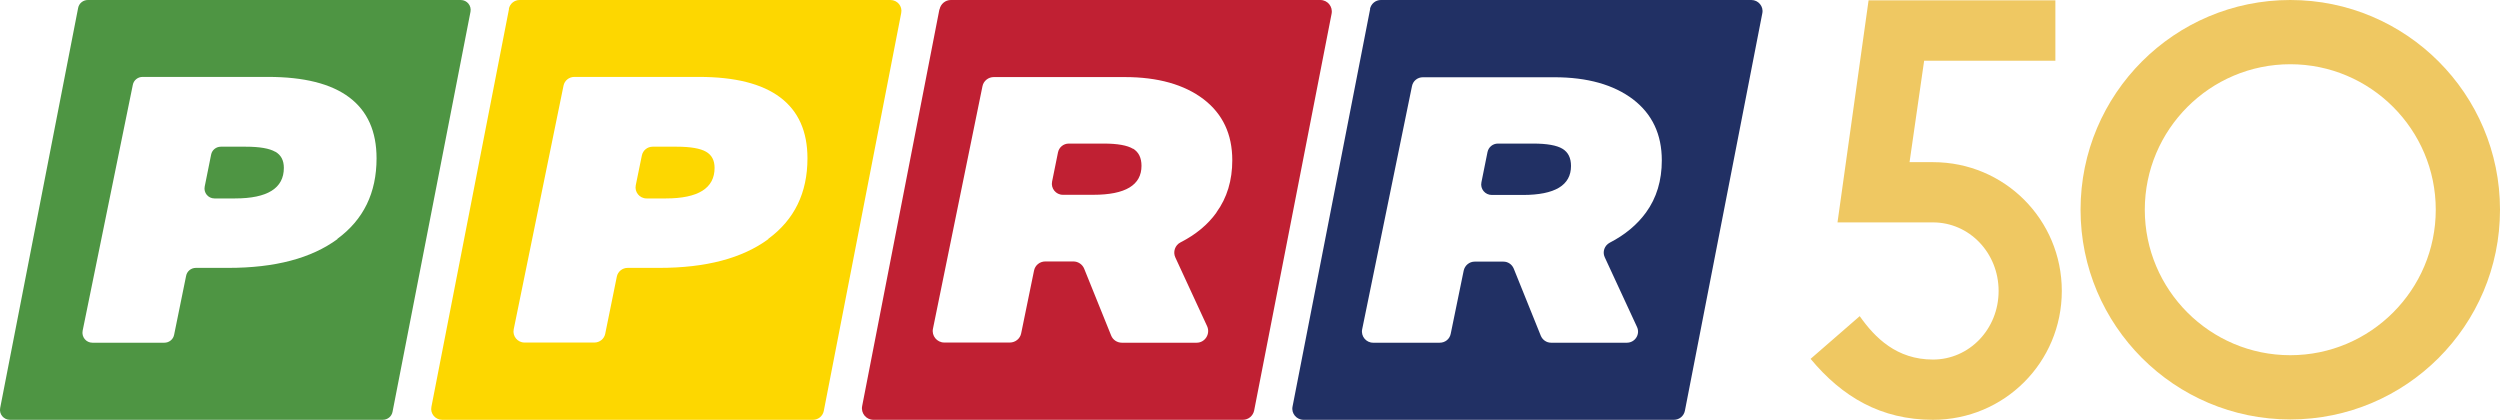
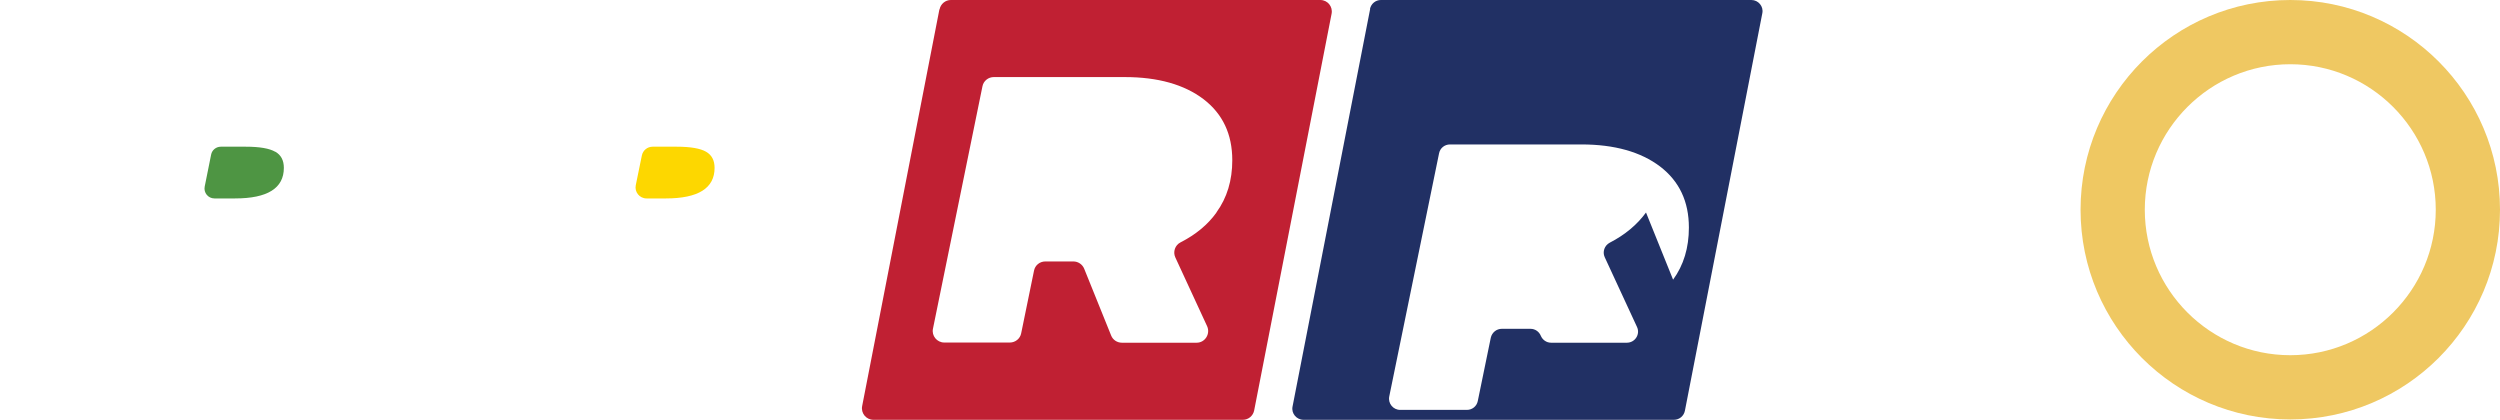
<svg xmlns="http://www.w3.org/2000/svg" id="Layer_1" data-name="Layer 1" viewBox="0 0 144 24.18">
  <defs>
    <style>
      .cls-1 {
        fill: #efc862;
      }

      .cls-2 {
        fill: #213064;
      }

      .cls-3 {
        fill: #4e9543;
      }

      .cls-4 {
        fill: #fdd700;
      }

      .cls-5 {
        fill: #c02033;
      }
    </style>
  </defs>
  <g>
-     <path class="cls-1" d="M104.29,20.67l2.83-2.46c.88,1.25,2.13,2.5,4.22,2.5s3.78-1.75,3.78-3.95-1.69-3.95-3.78-3.95h-5.5L107.63.02h10.76v3.48h-7.56l-.84,5.84h1.35c4.12,0,7.42,3.31,7.42,7.42s-3.31,7.42-7.42,7.42c-3,0-5.23-1.32-7.05-3.51Z" />
    <path class="cls-1" d="M131.92,3.7c4.62,0,8.38,3.76,8.38,8.38s-3.76,8.38-8.38,8.38-8.38-3.76-8.38-8.38,3.76-8.38,8.38-8.38M131.92,0c-6.67,0-12.08,5.41-12.08,12.08s5.41,12.08,12.08,12.08,12.08-5.41,12.08-12.08-5.41-12.08-12.08-12.08h0Z" />
  </g>
  <g>
    <g>
      <path class="cls-3" d="M15.85,8.74c-.33-.19-.89-.29-1.69-.29h-1.44c-.27,0-.51.19-.56.46l-.37,1.84c-.07.35.2.68.56.68h1.19c1.87,0,2.81-.59,2.81-1.76,0-.43-.16-.74-.49-.93Z" />
-       <path class="cls-3" d="M4.5.46L.01,23.5c-.07.35.2.68.56.68h21.48c.27,0,.51-.19.56-.46L27.1.68c.07-.35-.2-.68-.56-.68H5.06c-.27,0-.51.19-.56.46ZM19.44,13.77c-1.51,1.11-3.6,1.66-6.29,1.66h-1.87c-.27,0-.51.19-.56.46l-.69,3.39c-.05.27-.29.46-.56.46h-4.15c-.36,0-.63-.33-.56-.69l2.89-14.16c.05-.27.29-.46.56-.46h7.23c2.07,0,3.63.39,4.68,1.18,1.05.79,1.57,1.96,1.57,3.51,0,1.99-.75,3.53-2.26,4.64Z" />
    </g>
    <g>
      <path class="cls-4" d="M40.67,8.74c-.33-.19-.89-.29-1.69-.29h-1.39c-.3,0-.56.21-.62.51l-.35,1.71c-.08.39.22.76.62.76h1.11c1.87,0,2.81-.59,2.81-1.76,0-.43-.16-.74-.49-.93Z" />
-       <path class="cls-4" d="M29.32.51l-4.47,22.92c-.08.39.22.75.62.75h21.36c.3,0,.56-.21.62-.51L51.91.75c.08-.39-.22-.75-.62-.75h-21.36c-.3,0-.56.21-.62.51ZM44.26,13.77c-1.51,1.11-3.6,1.66-6.29,1.66h-1.82c-.3,0-.56.21-.62.5l-.67,3.3c-.06.29-.32.5-.62.5h-4.03c-.4,0-.7-.37-.62-.76l2.87-14.04c.06-.29.32-.5.62-.5h7.18c2.07,0,3.63.39,4.68,1.18,1.05.79,1.57,1.96,1.57,3.51,0,1.99-.75,3.53-2.26,4.64Z" />
    </g>
    <g>
-       <path class="cls-5" d="M65.26,8.57c-.33-.2-.89-.3-1.69-.3h-2.01c-.3,0-.56.21-.62.51l-.34,1.68c-.08.39.22.76.62.76h1.75c1.86,0,2.78-.56,2.78-1.67,0-.46-.16-.79-.49-.99Z" />
      <path class="cls-5" d="M54.11.54l-4.45,22.85c-.08.41.23.79.65.79h21.28c.32,0,.59-.23.65-.54L76.7.79c.08-.41-.23-.79-.65-.79h-21.28c-.32,0-.59.23-.65.54ZM70.07,12.24c-.5.7-1.19,1.27-2.07,1.72-.32.16-.45.55-.3.87l1.83,3.96c.2.44-.12.95-.6.95h-4.31c-.27,0-.52-.16-.62-.42l-1.55-3.84c-.1-.25-.35-.42-.62-.42h-1.62c-.32,0-.59.22-.65.53l-.74,3.61c-.06.31-.34.53-.65.53h-3.78c-.42,0-.74-.39-.65-.8l2.85-13.96c.06-.31.34-.53.65-.53h7.55c1.91,0,3.42.43,4.53,1.27,1.11.85,1.66,2.02,1.66,3.52,0,1.16-.3,2.16-.91,3Z" />
    </g>
    <g>
-       <path class="cls-2" d="M90,8.57c-.33-.2-.89-.3-1.69-.3h-2.03c-.29,0-.54.2-.6.49l-.35,1.74c-.08.38.21.73.6.73h1.78c1.86,0,2.78-.56,2.78-1.67,0-.46-.16-.79-.49-.99Z" />
-       <path class="cls-2" d="M78.92.52l-4.47,22.9c-.08.39.23.76.63.76h21.34c.31,0,.57-.22.63-.52L101.51.76c.08-.39-.23-.76-.63-.76h-21.34c-.31,0-.57.22-.63.52ZM94.81,12.24c-.51.7-1.2,1.28-2.09,1.74-.3.16-.43.52-.29.83l1.86,4.02c.2.42-.11.91-.58.91h-4.37c-.26,0-.49-.16-.59-.4l-1.56-3.87c-.1-.24-.33-.4-.59-.4h-1.66c-.3,0-.56.21-.63.51l-.75,3.65c-.06.3-.32.51-.63.51h-3.84c-.4,0-.71-.37-.63-.77l2.87-14.01c.06-.3.32-.51.63-.51h7.57c1.91,0,3.42.43,4.53,1.27,1.11.85,1.66,2.02,1.66,3.52,0,1.16-.3,2.16-.91,3Z" />
+       <path class="cls-2" d="M78.92.52l-4.47,22.9c-.08.39.23.76.63.76h21.34c.31,0,.57-.22.63-.52L101.51.76c.08-.39-.23-.76-.63-.76h-21.34c-.31,0-.57.22-.63.52ZM94.81,12.24c-.51.7-1.2,1.28-2.09,1.74-.3.16-.43.52-.29.83l1.86,4.02c.2.42-.11.91-.58.91h-4.37c-.26,0-.49-.16-.59-.4c-.1-.24-.33-.4-.59-.4h-1.66c-.3,0-.56.21-.63.51l-.75,3.65c-.06.3-.32.51-.63.51h-3.84c-.4,0-.71-.37-.63-.77l2.87-14.01c.06-.3.32-.51.63-.51h7.57c1.91,0,3.42.43,4.53,1.27,1.11.85,1.66,2.02,1.66,3.52,0,1.16-.3,2.16-.91,3Z" />
    </g>
  </g>
</svg>